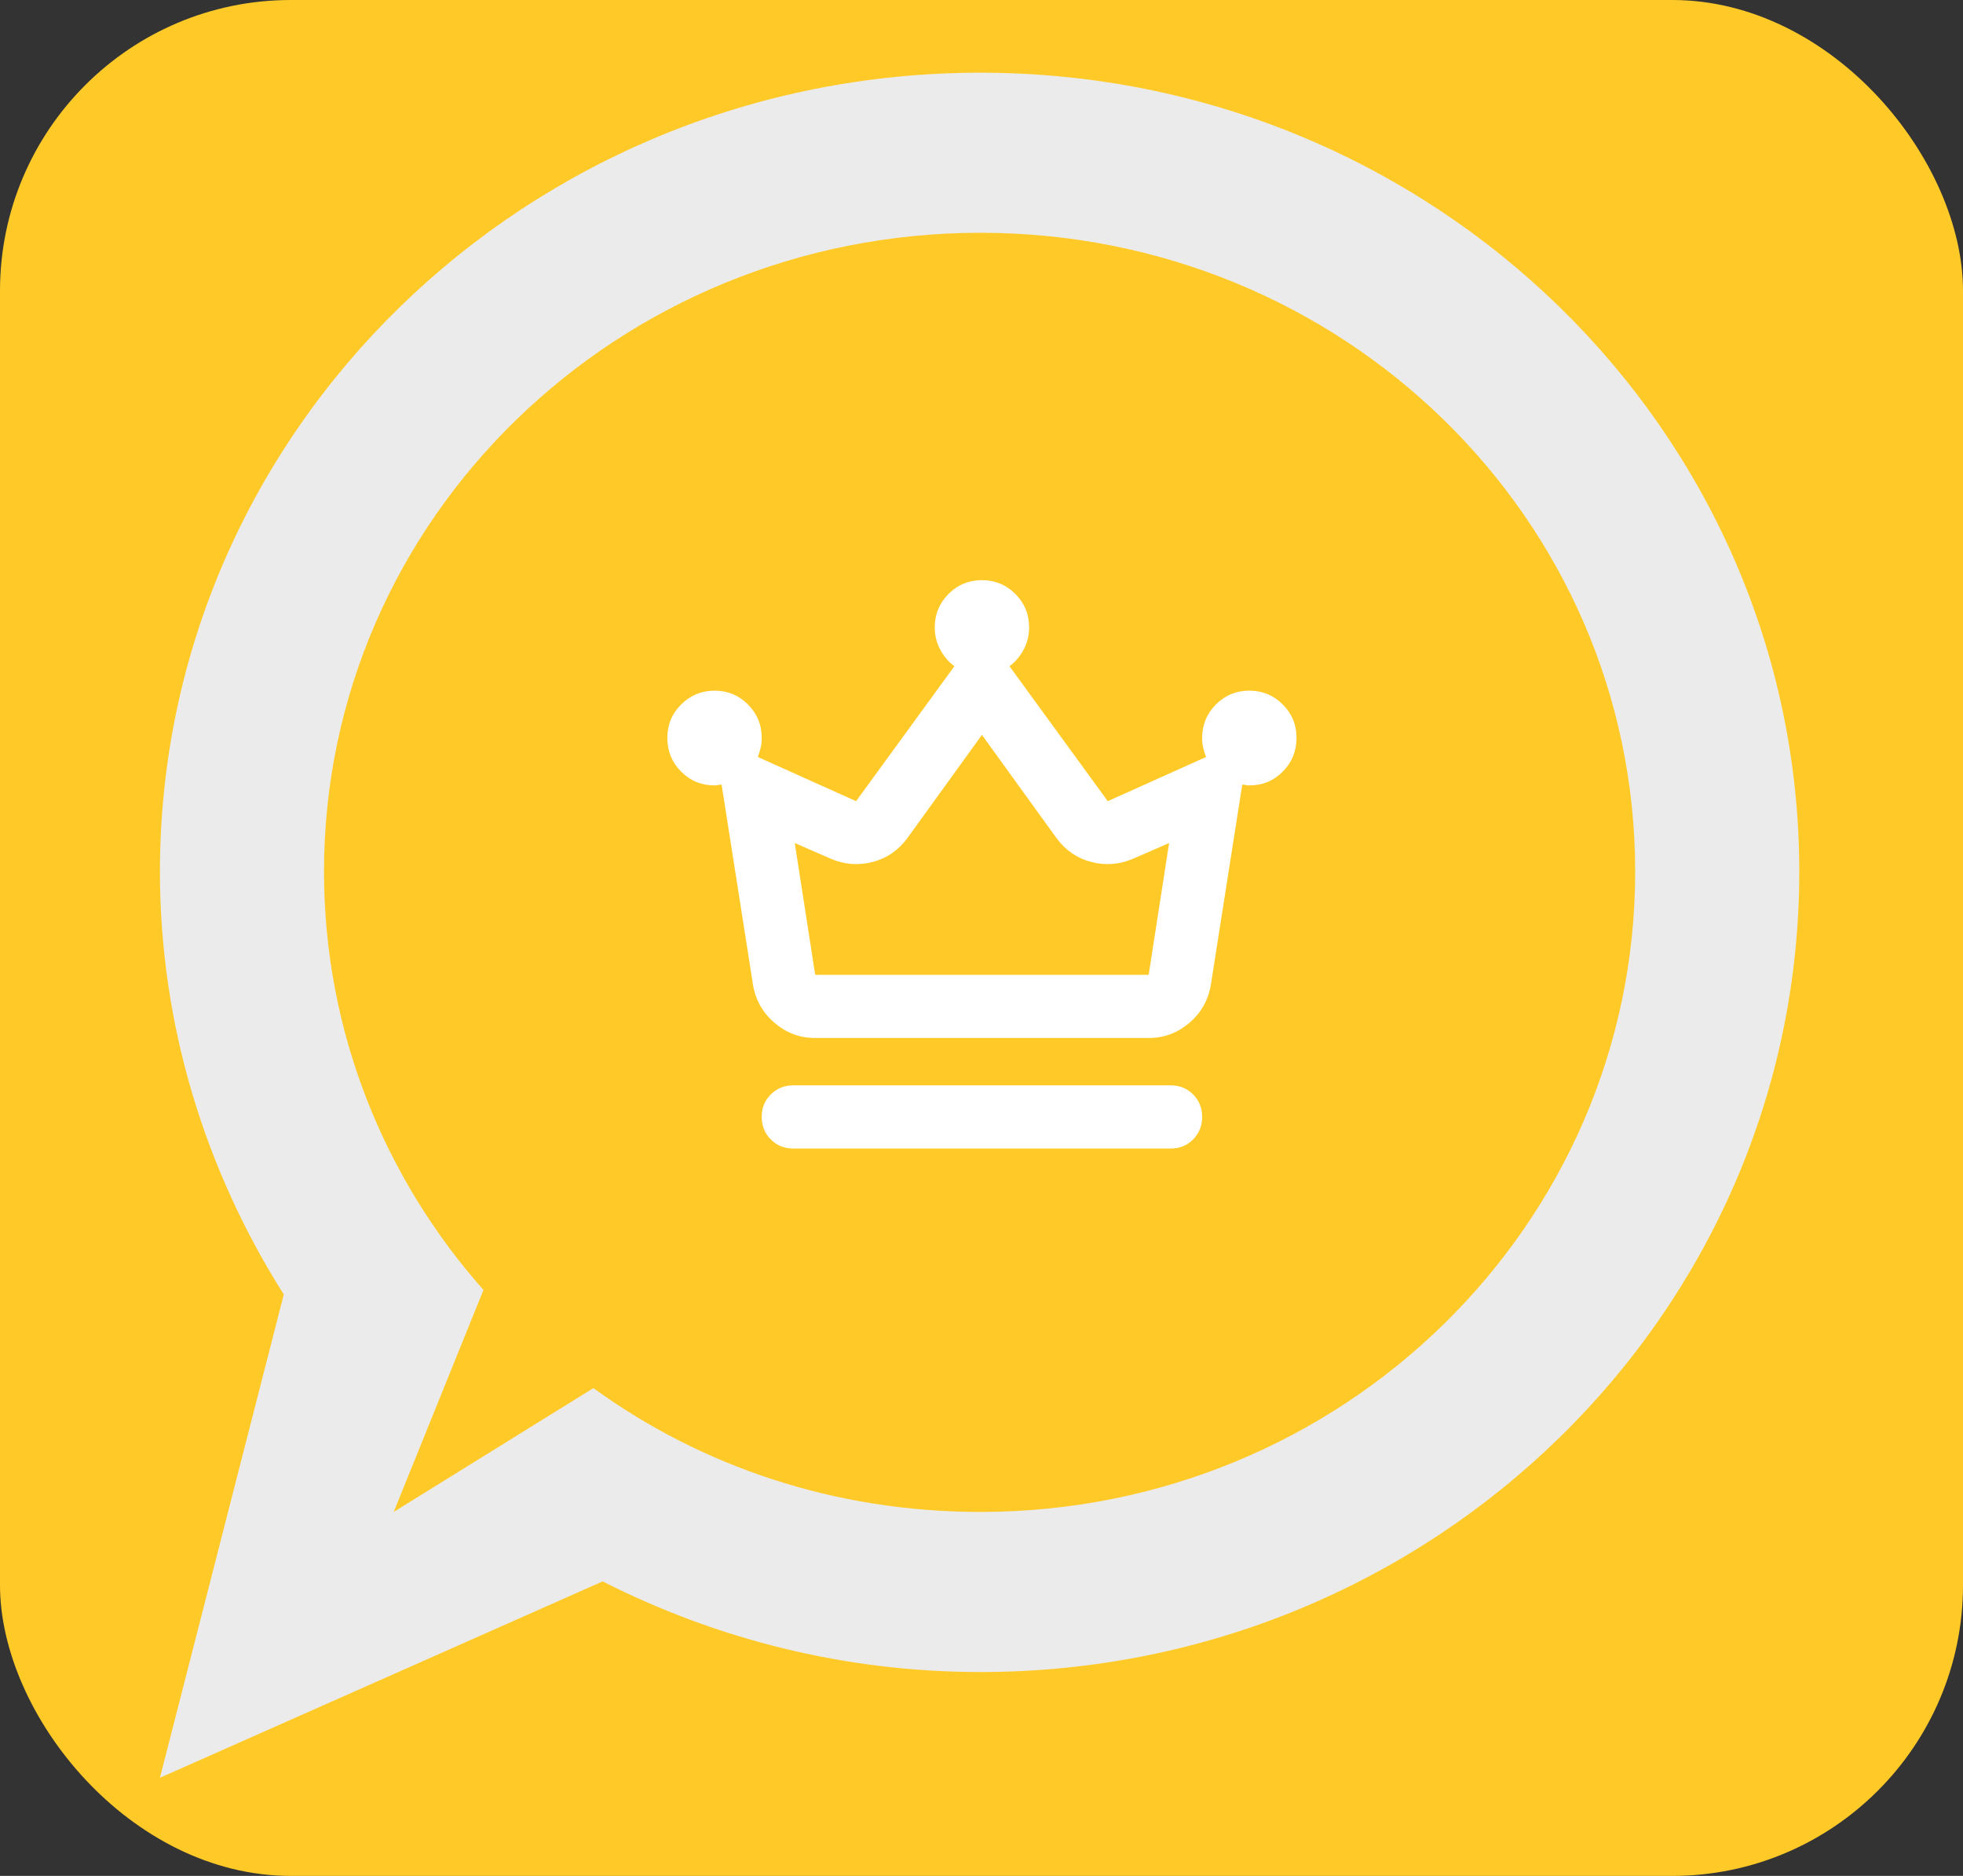
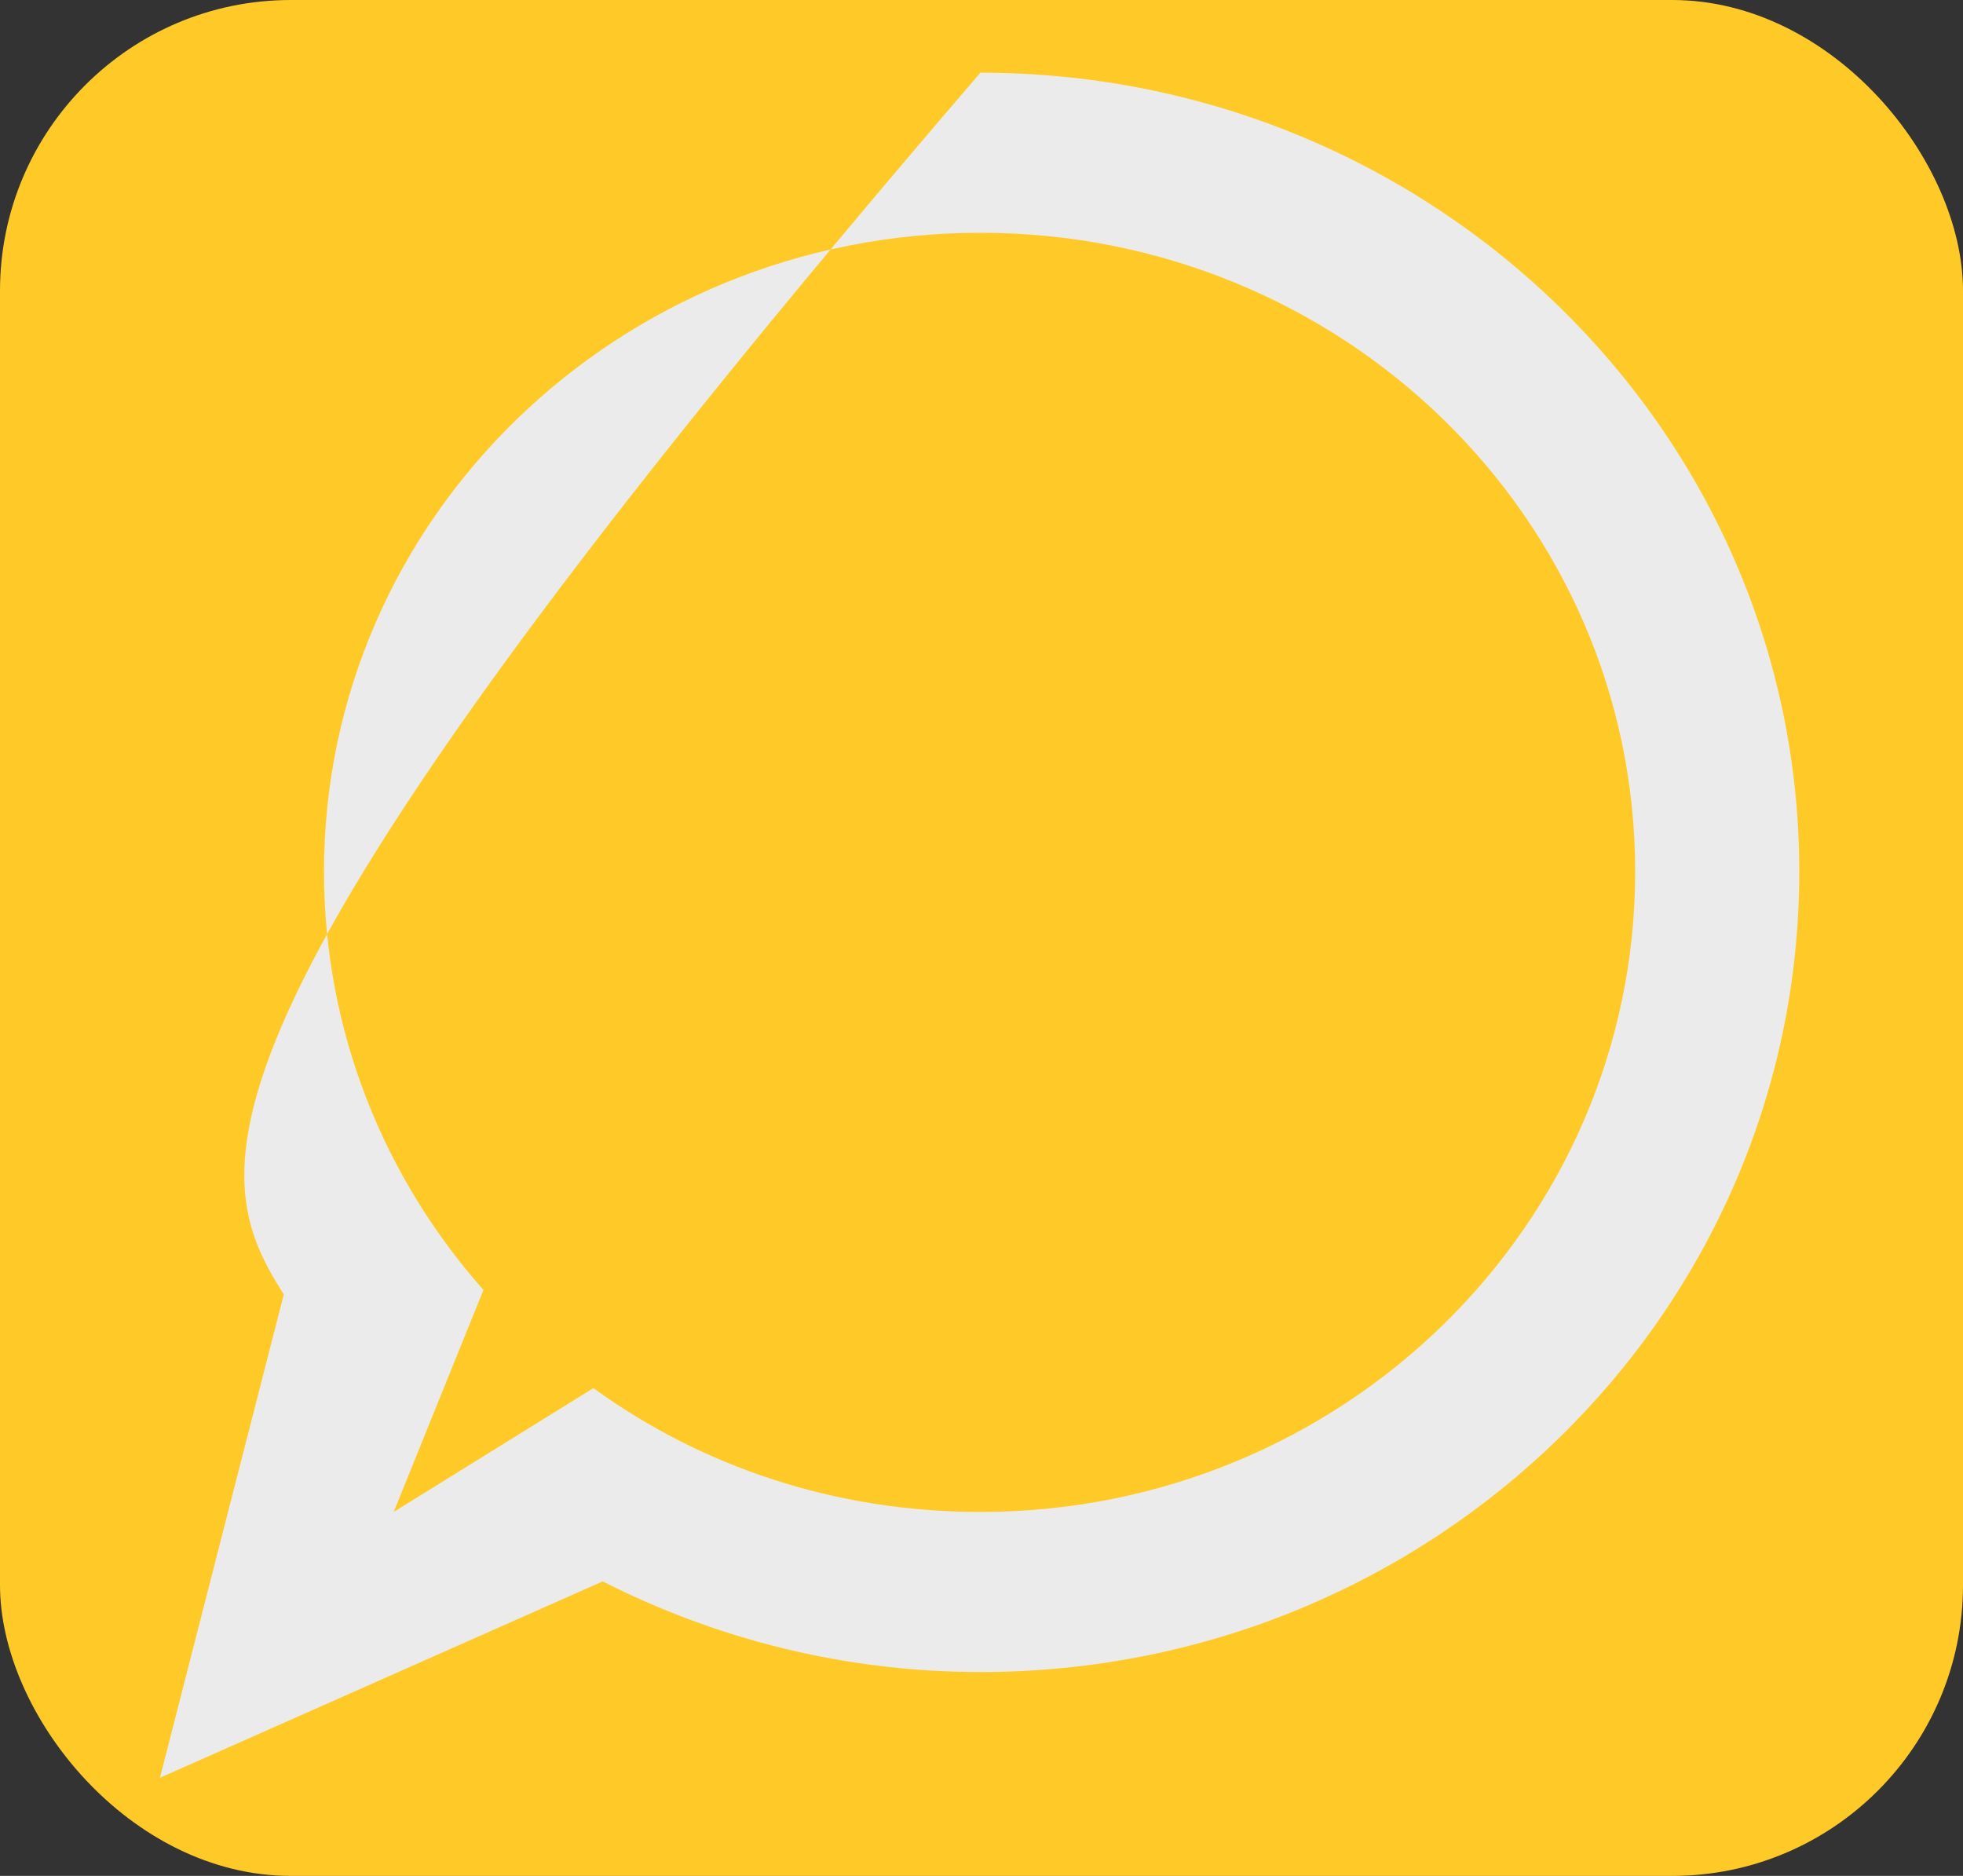
<svg xmlns="http://www.w3.org/2000/svg" width="135" height="129" viewBox="0 0 135 129" fill="none">
  <rect x="0" y="0" width="135" height="129" fill="#333333" stroke="none" />
  <rect width="135" height="129" rx="20" fill="#FFCA28" />
-   <path fill-rule="evenodd" clip-rule="evenodd" d="M27.075 103.971L33.249 88.705C26.435 81.019 22.283 70.944 22.283 59.937C22.283 35.637 42.51 16.007 67.424 16.007C92.335 16.007 112.455 35.637 112.455 59.937C112.455 84.239 92.335 103.971 67.424 103.971C57.416 103.971 48.259 100.855 40.809 95.456L27.075 103.971ZM19.516 89.016L11 122.25L41.447 108.747C49.218 112.694 58.054 114.98 67.424 114.98C98.507 114.98 123.74 90.365 123.74 59.937C123.74 29.614 98.507 5 67.424 5C36.23 5 11 29.614 11 59.937C11 70.633 14.193 80.605 19.516 89.016Z" fill="#EBEBEB" />
-   <path d="M54.549 78.979C53.936 78.979 53.422 78.77 53.008 78.353C52.594 77.937 52.387 77.421 52.385 76.808C52.384 76.194 52.591 75.678 53.008 75.262C53.425 74.845 53.939 74.636 54.549 74.636H80.511C81.124 74.636 81.638 74.845 82.054 75.262C82.469 75.678 82.676 76.194 82.675 76.808C82.673 77.421 82.466 77.937 82.052 78.356C81.638 78.774 81.124 78.982 80.511 78.979H54.549ZM56.063 71.379C55.017 71.379 54.089 71.035 53.279 70.348C52.468 69.66 51.972 68.792 51.79 67.742L49.627 53.955C49.554 53.955 49.474 53.964 49.384 53.983C49.295 54.002 49.213 54.01 49.14 54.009C48.238 54.009 47.472 53.693 46.842 53.06C46.212 52.428 45.896 51.658 45.895 50.752C45.893 49.846 46.209 49.077 46.842 48.446C47.475 47.815 48.241 47.498 49.14 47.495C50.038 47.492 50.805 47.809 51.44 48.446C52.074 49.083 52.389 49.852 52.385 50.752C52.385 51.005 52.358 51.24 52.303 51.458C52.248 51.675 52.185 51.874 52.115 52.055L58.876 55.095L65.637 45.812C65.24 45.523 64.916 45.143 64.663 44.672C64.411 44.202 64.285 43.695 64.285 43.153C64.285 42.248 64.6 41.478 65.232 40.844C65.864 40.21 66.63 39.894 67.53 39.895C68.43 39.897 69.197 40.214 69.83 40.846C70.463 41.479 70.778 42.248 70.775 43.153C70.775 43.695 70.649 44.202 70.397 44.672C70.144 45.143 69.82 45.523 69.423 45.812L76.184 55.095L82.945 52.055C82.873 51.874 82.81 51.675 82.755 51.458C82.7 51.24 82.673 51.005 82.675 50.752C82.675 49.847 82.991 49.078 83.622 48.444C84.254 47.81 85.02 47.494 85.92 47.495C86.82 47.496 87.587 47.813 88.22 48.446C88.853 49.079 89.168 49.847 89.165 50.752C89.162 51.657 88.847 52.426 88.22 53.06C87.592 53.694 86.826 54.01 85.92 54.009C85.848 54.009 85.767 54 85.678 53.983C85.588 53.965 85.507 53.956 85.433 53.955L83.27 67.742C83.089 68.792 82.594 69.66 81.783 70.348C80.973 71.035 80.044 71.379 78.997 71.379H56.063ZM56.063 67.037H78.997L80.403 57.971L77.915 59.057C76.977 59.455 76.022 59.528 75.048 59.274C74.075 59.021 73.281 58.478 72.668 57.646L67.53 50.535L62.392 57.646C61.779 58.478 60.985 59.021 60.012 59.274C59.038 59.528 58.083 59.455 57.145 59.057L54.657 57.971L56.063 67.037Z" fill="white" />
+   <path fill-rule="evenodd" clip-rule="evenodd" d="M27.075 103.971L33.249 88.705C26.435 81.019 22.283 70.944 22.283 59.937C22.283 35.637 42.51 16.007 67.424 16.007C92.335 16.007 112.455 35.637 112.455 59.937C112.455 84.239 92.335 103.971 67.424 103.971C57.416 103.971 48.259 100.855 40.809 95.456L27.075 103.971ZM19.516 89.016L11 122.25L41.447 108.747C49.218 112.694 58.054 114.98 67.424 114.98C98.507 114.98 123.74 90.365 123.74 59.937C123.74 29.614 98.507 5 67.424 5C11 70.633 14.193 80.605 19.516 89.016Z" fill="#EBEBEB" />
</svg>